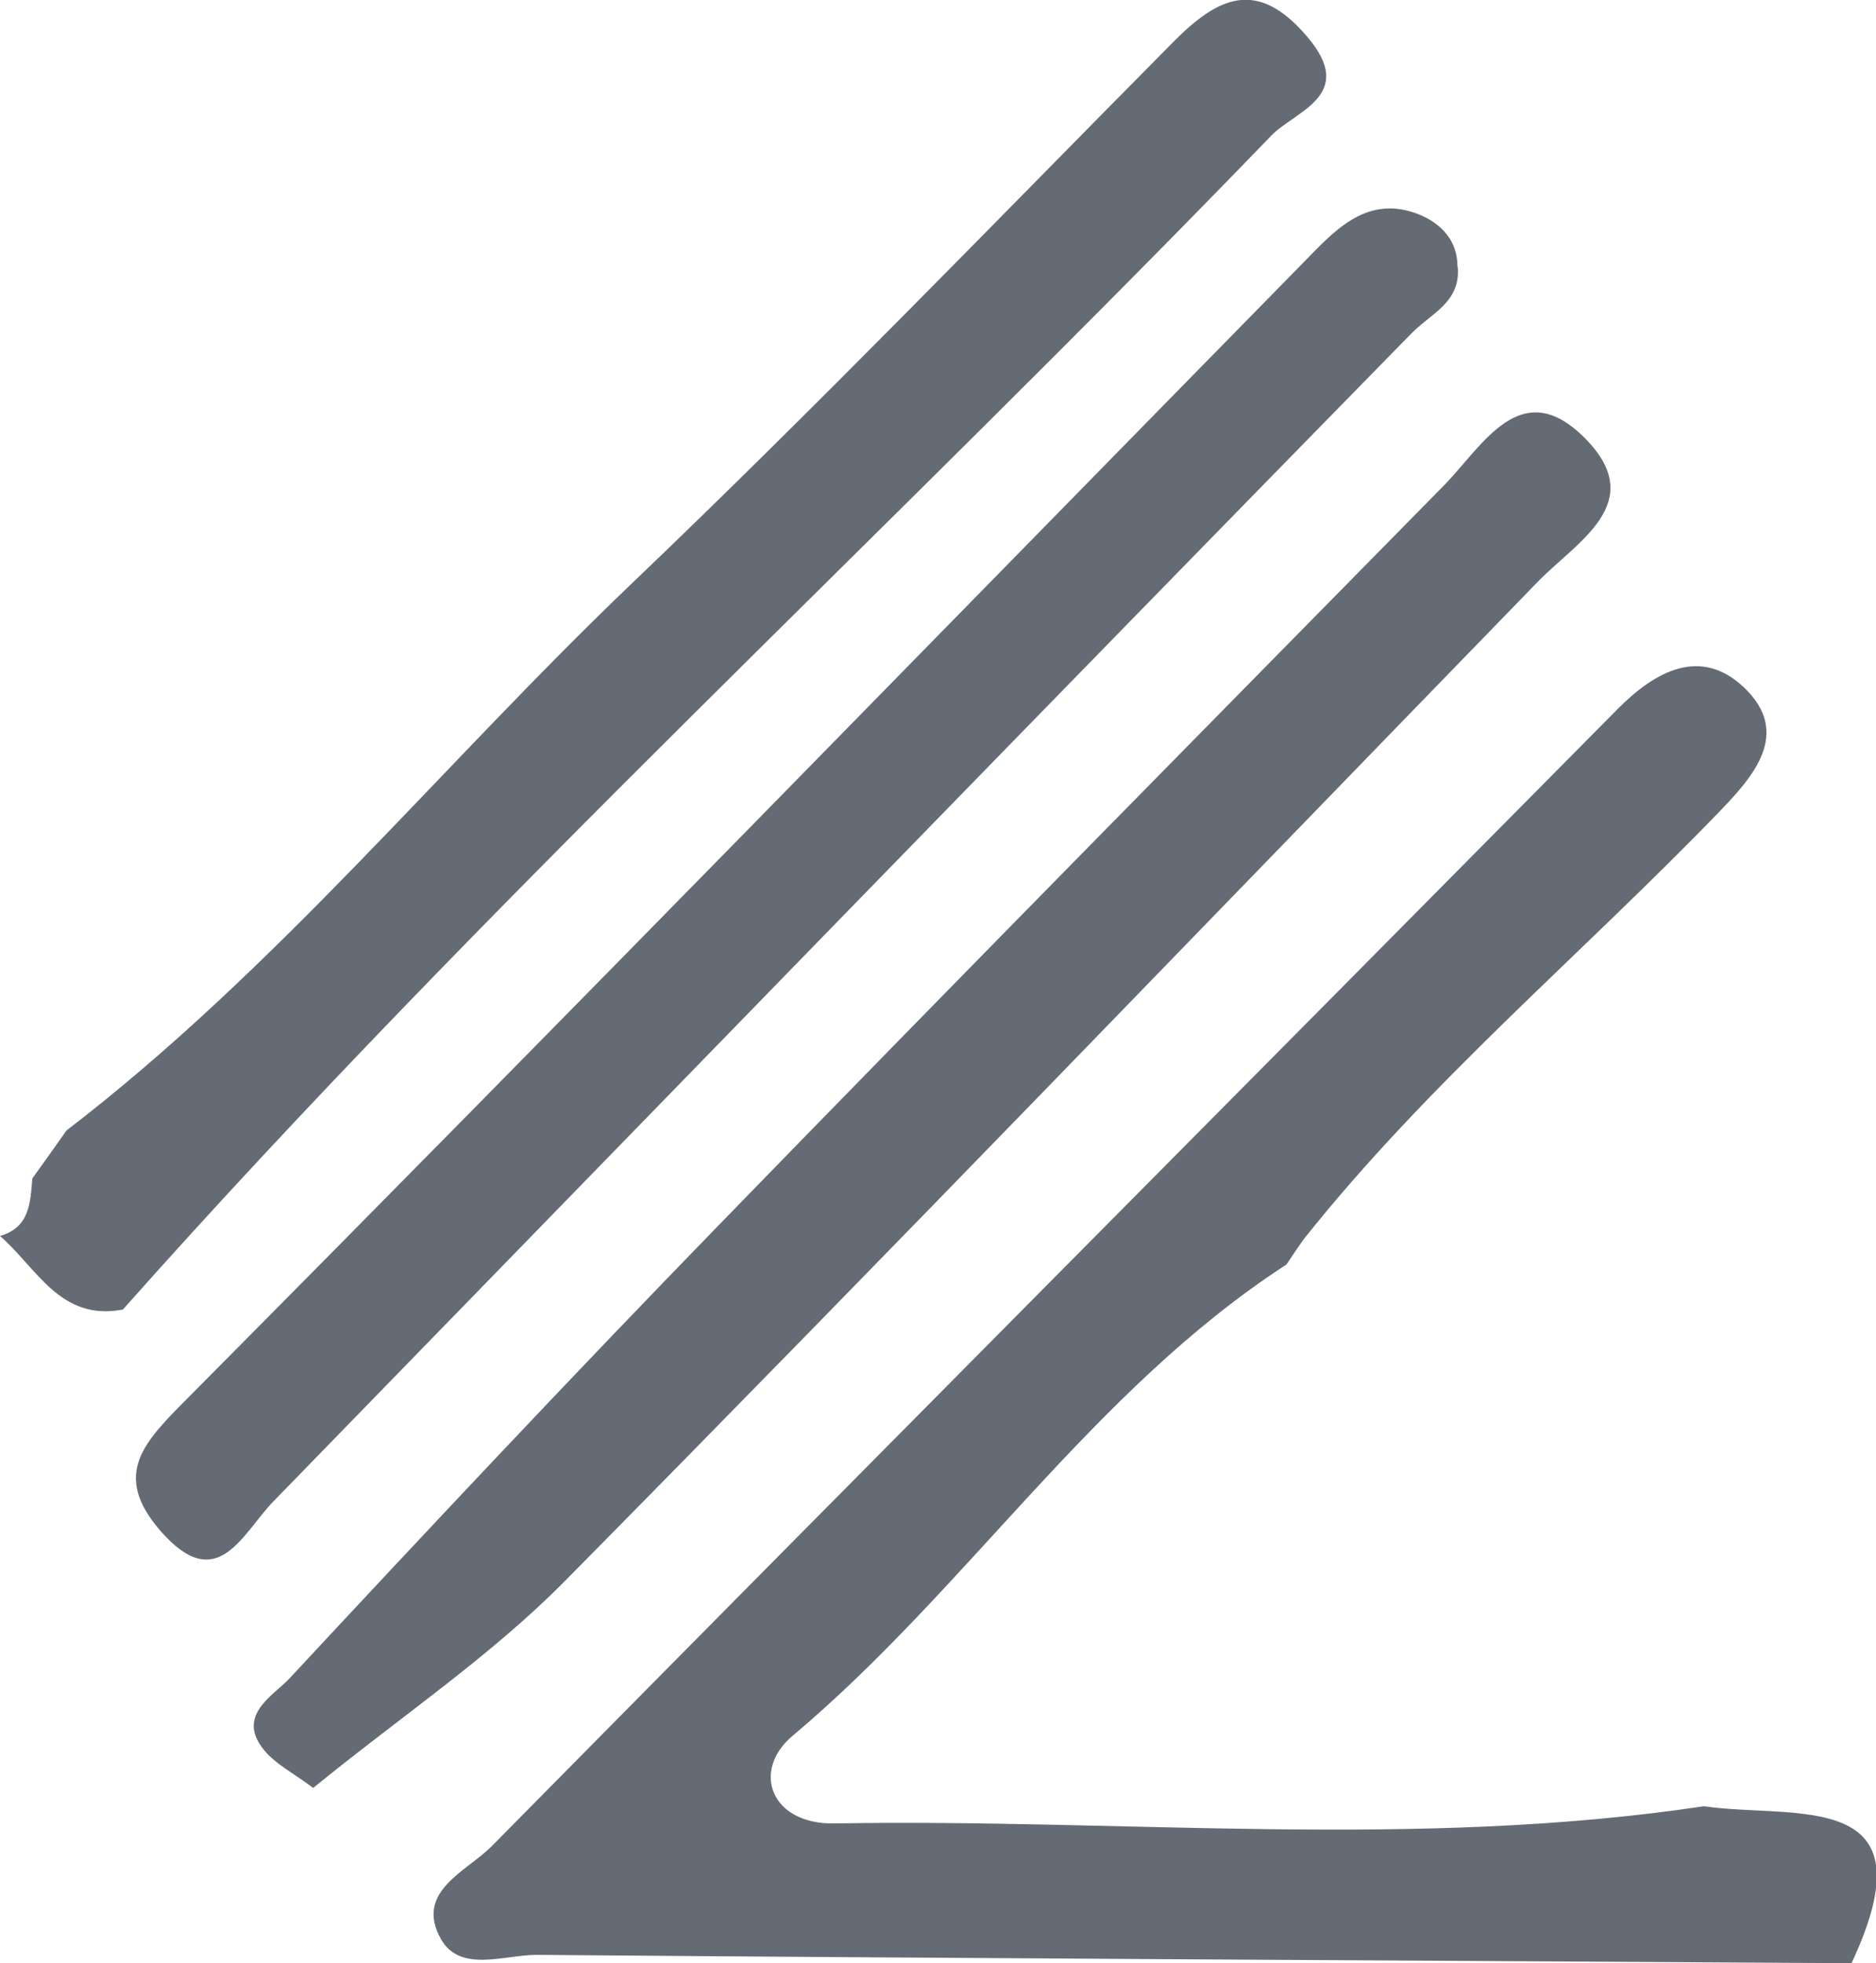
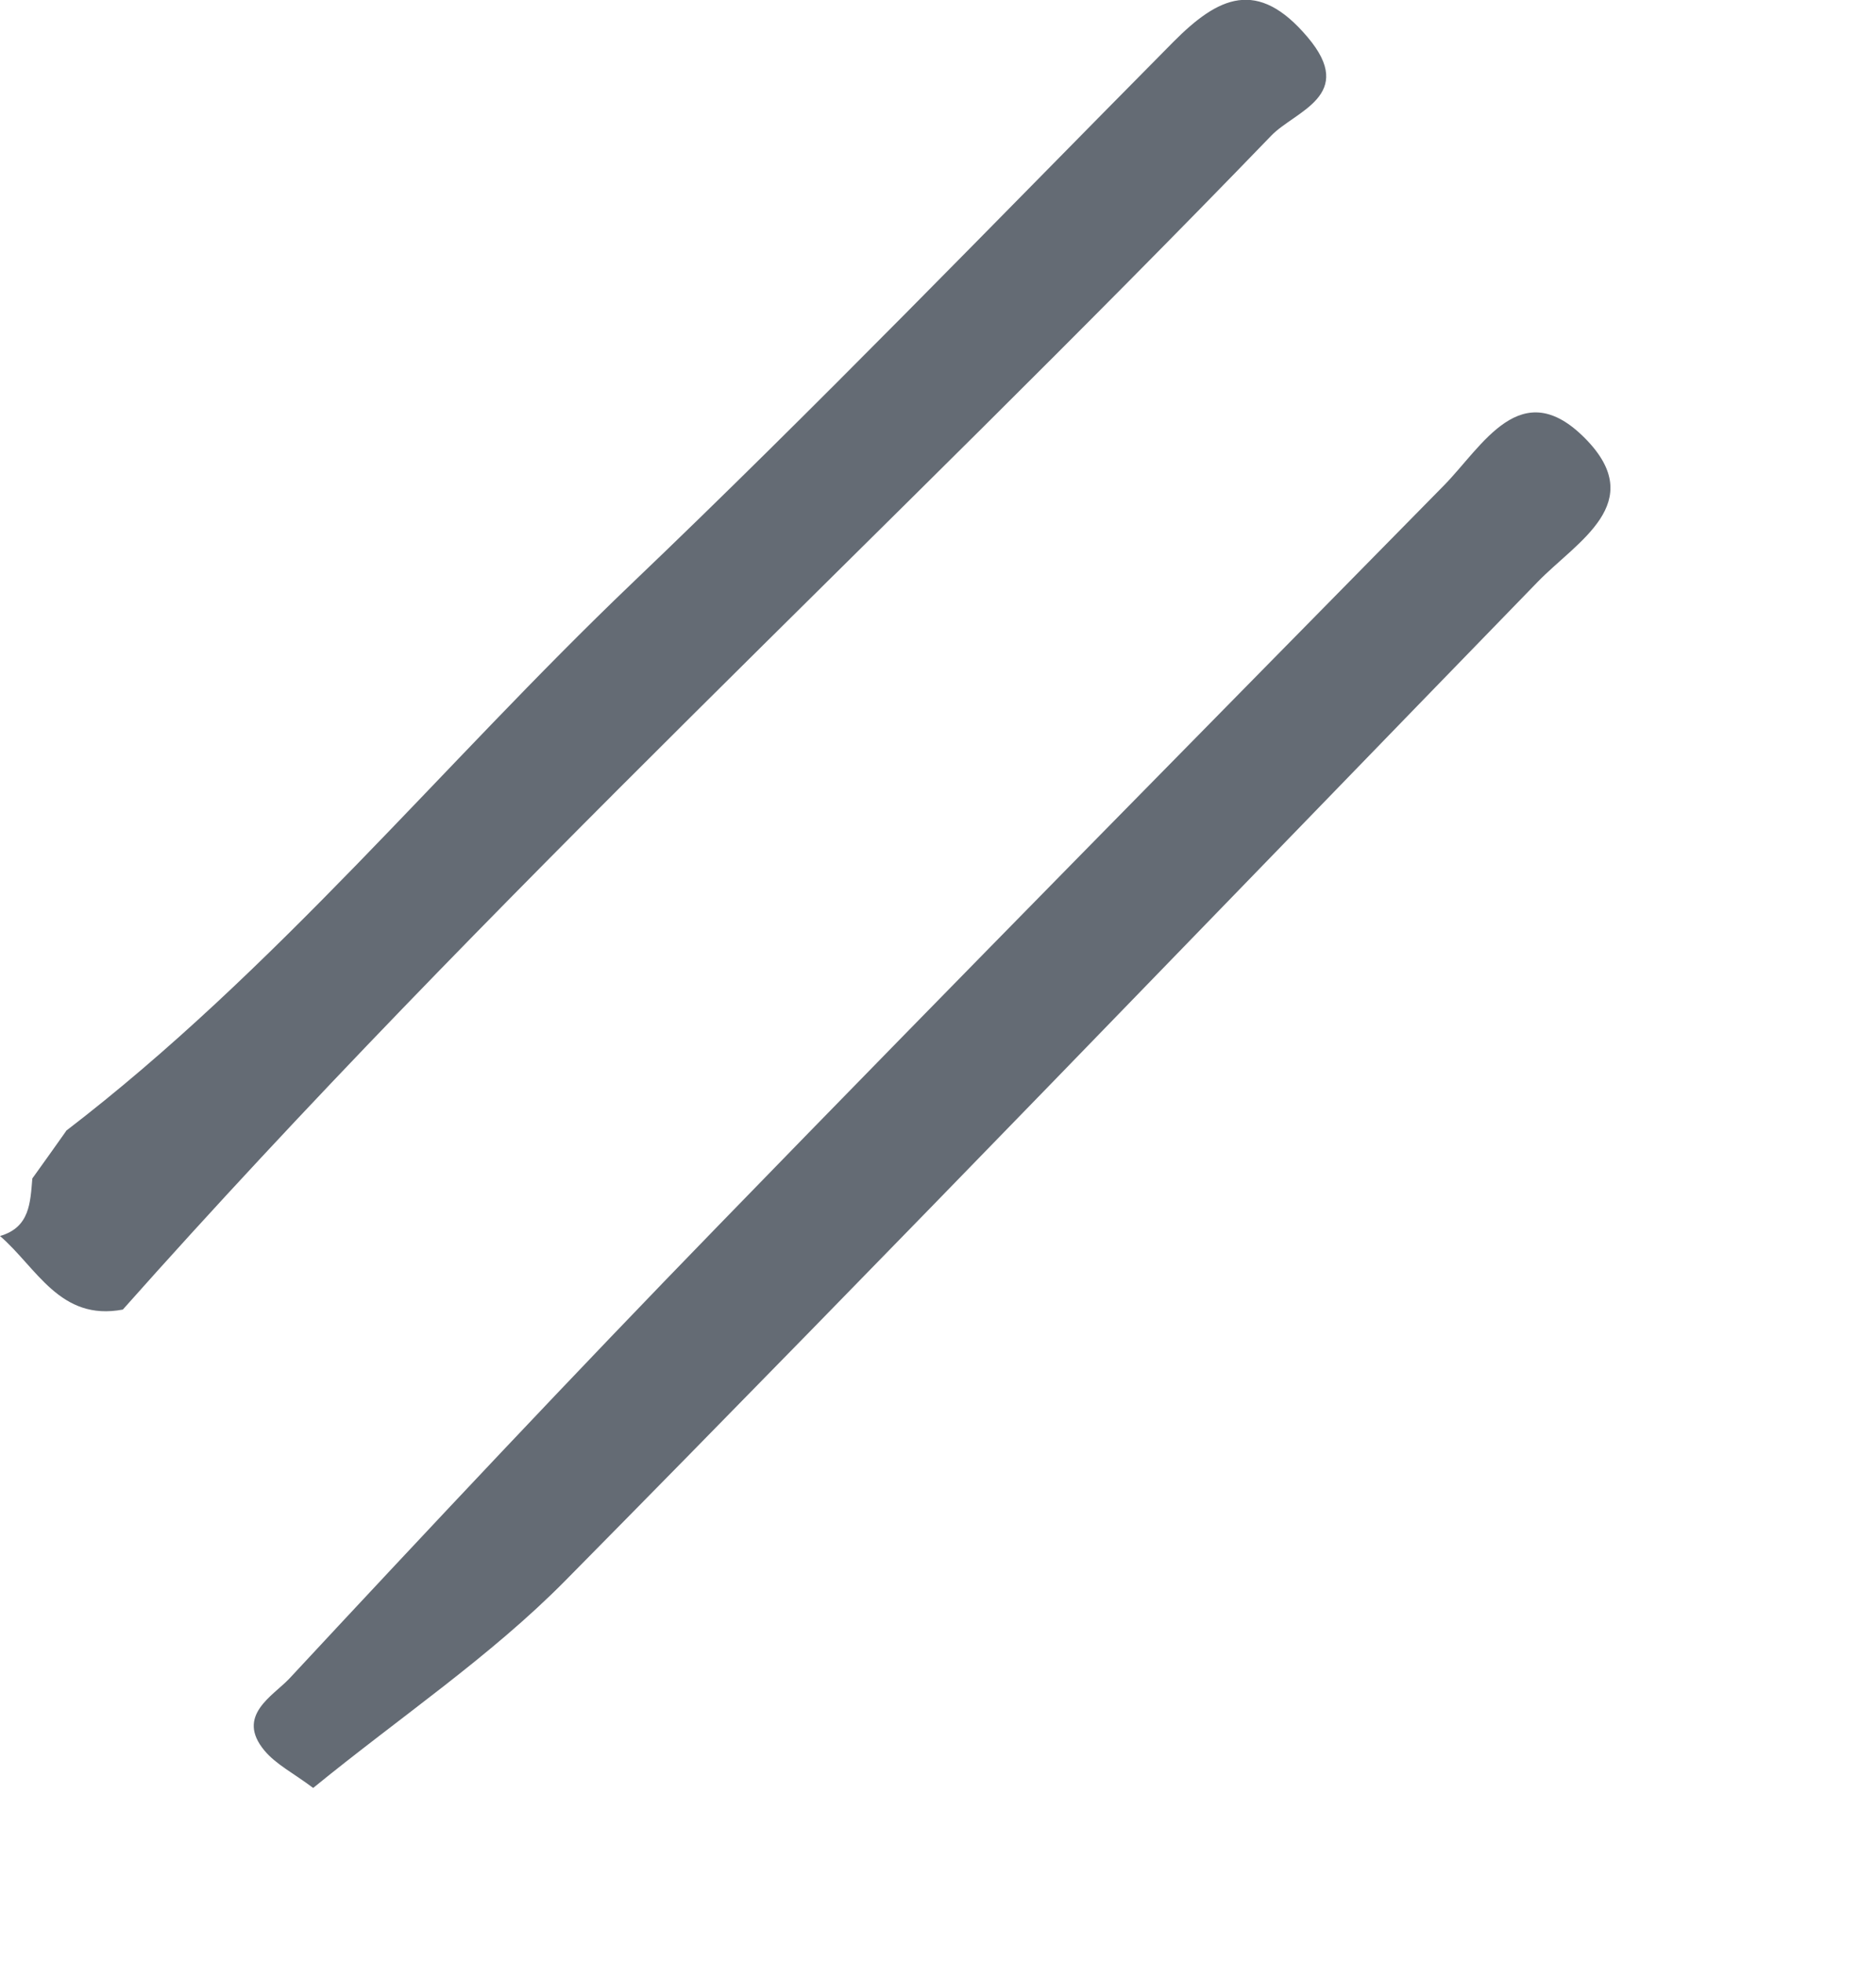
<svg xmlns="http://www.w3.org/2000/svg" id="katman_2" data-name="katman 2" viewBox="0 0 63.23 66.17">
  <defs>
    <style>
      .cls-1 {
        fill: #646b74;
      }
    </style>
  </defs>
  <g id="katman_1" data-name="katman 1">
    <g>
-       <path class="cls-1" d="M62.39,66.17c-14.77-.09-29.54-.16-44.3-.28-1.1,0-2.57,.61-3.22-.52-.92-1.61,.86-2.29,1.7-3.14,12.62-12.79,25.3-25.54,37.93-38.31,1.3-1.32,2.82-2.12,4.27-.76,1.65,1.56,.3,3.04-.86,4.24-4.64,4.8-9.79,9.11-13.97,14.37-.2,.28-.39,.57-.58,.85-6.54,4.25-10.76,10.94-16.65,15.89-1.39,1.17-.74,2.99,1.42,2.95,9.77-.17,19.56,.88,29.3-.58,3.05,.45,7.76-.67,4.98,5.28Z" />
      <path class="cls-1" d="M2.22,38.12c7.06-5.41,12.67-12.33,19.06-18.44,6.23-5.95,12.21-12.15,18.27-18.27,1.51-1.52,2.83-2.16,4.52-.16,1.67,1.97-.42,2.49-1.22,3.32C30.03,17.85,16.41,30.33,4.14,44.14c-2.12,.4-2.9-1.41-4.14-2.48,1.01-.29,1.02-1.13,1.09-1.94,.38-.53,.76-1.06,1.14-1.6Z" />
-       <path class="cls-1" d="M49.13,8.97c.12,1.22-.89,1.58-1.58,2.29-12.81,13.08-25.56,26.22-38.33,39.34-1.07,1.1-1.89,3.21-3.82,.99-1.64-1.9-.55-2.98,.93-4.47,12.6-12.69,25.07-25.5,37.59-38.26,1.01-1.03,2.07-2.26,3.75-1.69,.74,.25,1.46,.82,1.45,1.81Z" />
      <path class="cls-1" d="M10.55,60.26c-.65-.49-1.25-.79-1.64-1.26-.97-1.17,.28-1.83,.84-2.42,4.77-5.13,9.57-10.24,14.46-15.27,8.11-8.35,16.29-16.64,24.45-24.94,1.31-1.33,2.6-3.79,4.77-1.59,2.14,2.17-.28,3.47-1.6,4.83-10.92,11.24-21.78,22.53-32.79,33.68-2.52,2.55-5.55,4.58-8.48,6.97Z" />
    </g>
  </g>
</svg>